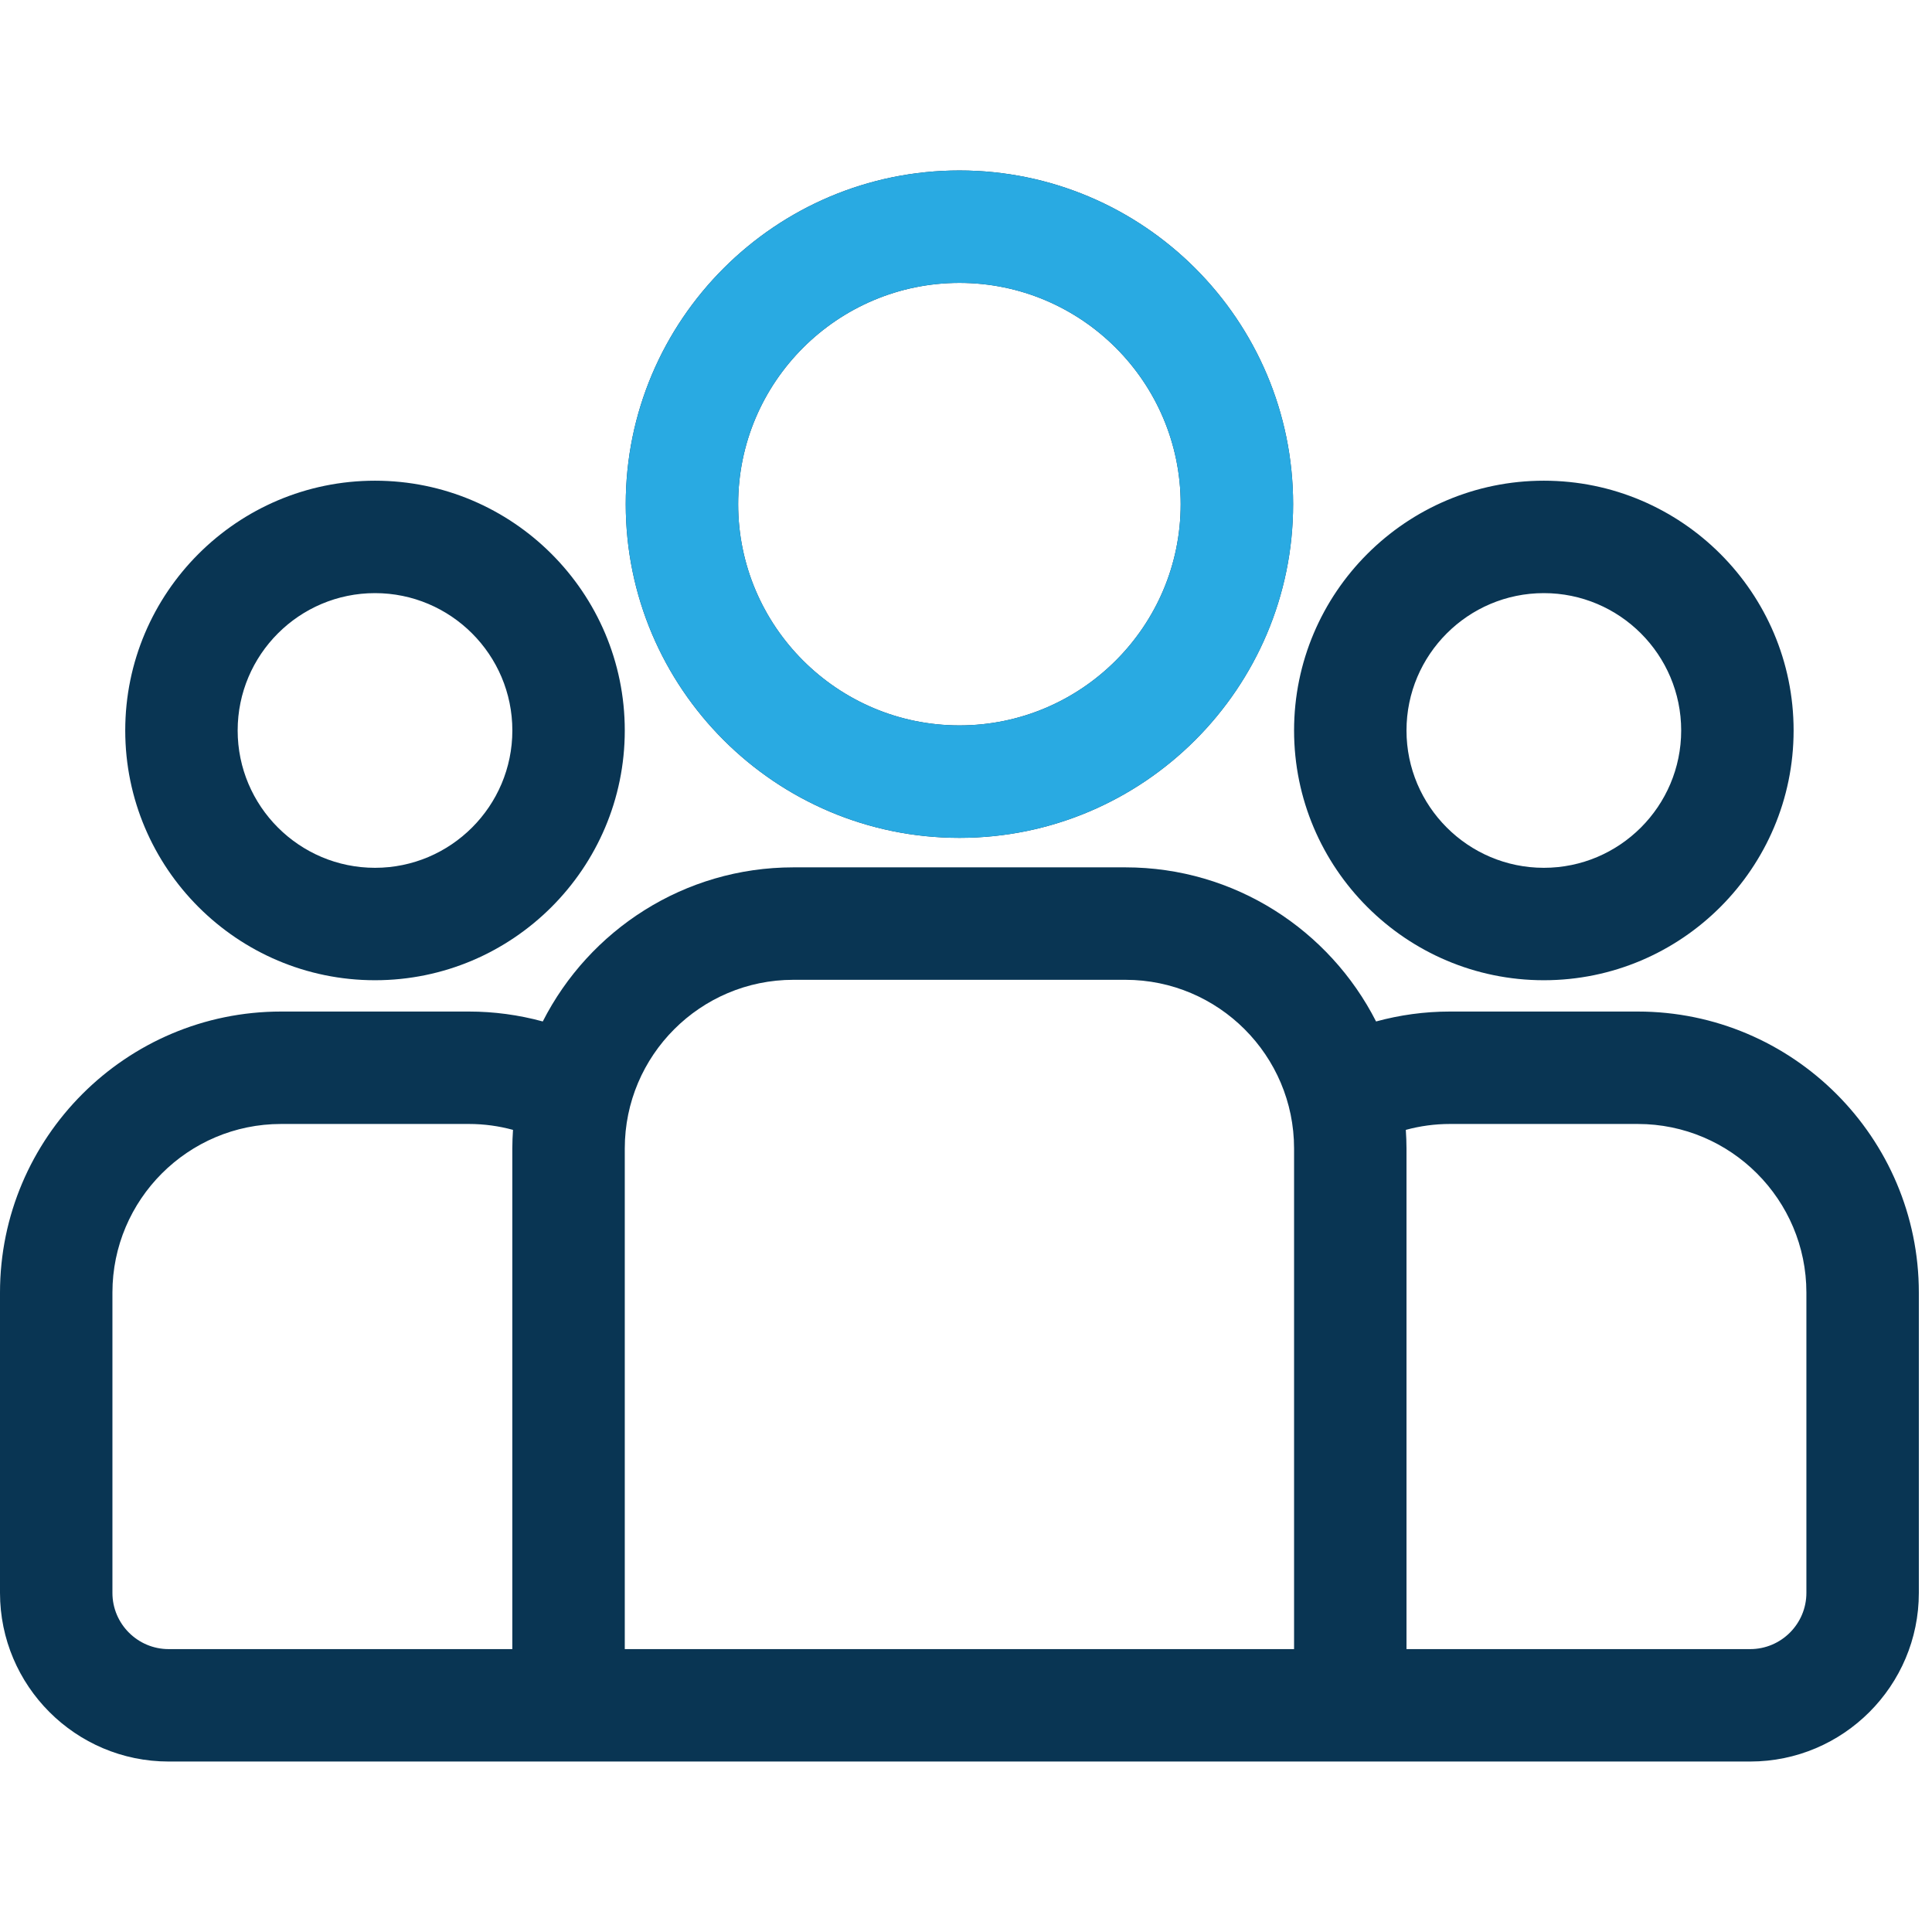
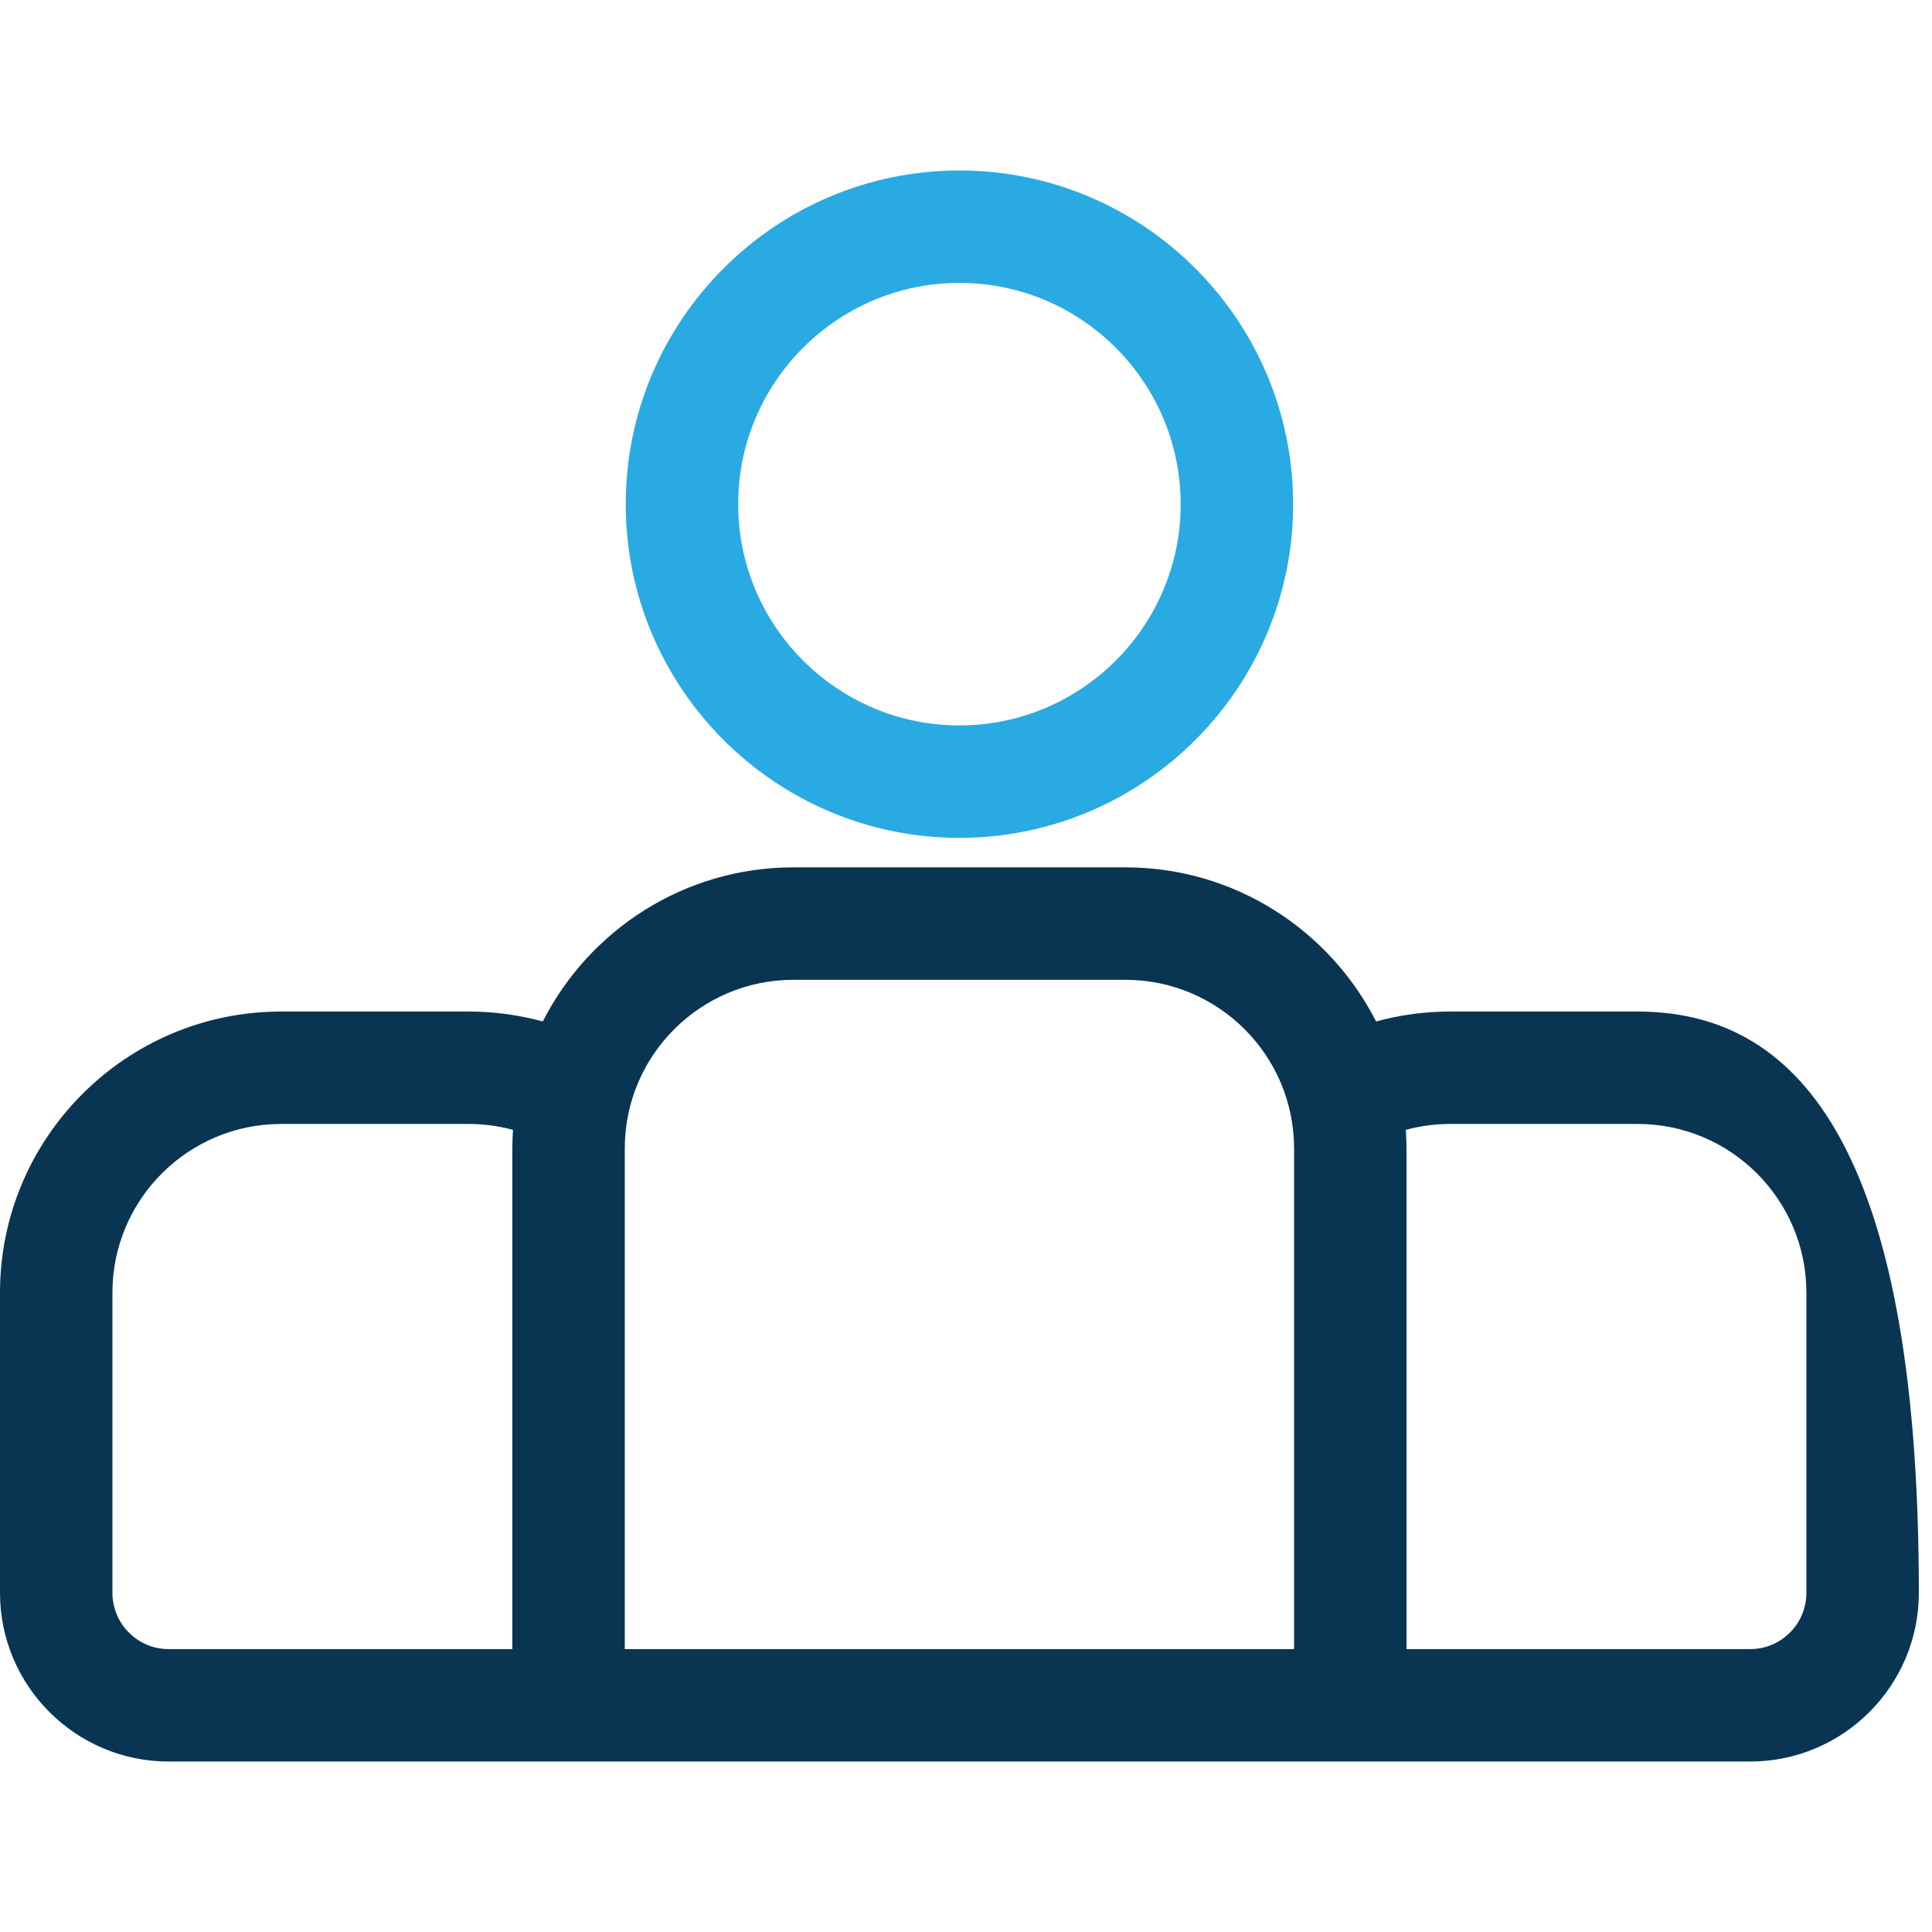
<svg xmlns="http://www.w3.org/2000/svg" width="68" height="68" viewBox="0 0 68 68" fill="none">
-   <path d="M57.644 35.603H51.033C50.133 35.603 49.262 35.726 48.433 35.952C46.797 32.737 43.459 30.528 39.611 30.528H27.925C24.078 30.528 20.739 32.737 19.104 35.952C18.257 35.721 17.382 35.603 16.504 35.603H9.893C4.438 35.603 0 40.041 0 45.496V56.064C0 59.337 2.663 62 5.936 62H61.601C64.874 62 67.537 59.337 67.537 56.064V45.496C67.537 40.041 63.099 35.603 57.644 35.603ZM18.032 40.422V58.043H5.936C4.845 58.043 3.957 57.155 3.957 56.064V45.496C3.957 42.223 6.62 39.56 9.893 39.56H16.504C17.041 39.56 17.561 39.633 18.056 39.768C18.041 39.985 18.033 40.203 18.032 40.422ZM45.547 58.043H21.99V40.422C21.99 37.148 24.652 34.486 27.925 34.486H39.611C42.884 34.486 45.547 37.148 45.547 40.422V58.043ZM63.579 56.064C63.579 57.155 62.692 58.043 61.601 58.043H49.504V40.422C49.503 40.203 49.495 39.985 49.48 39.768C49.986 39.63 50.508 39.56 51.033 39.56H57.644C60.917 39.56 63.579 42.223 63.579 45.496V56.064Z" fill="#093553" />
-   <path d="M13.199 16.919C8.351 16.919 4.408 20.862 4.408 25.71C4.408 30.557 8.351 34.501 13.199 34.501C18.046 34.501 21.99 30.557 21.99 25.71C21.99 20.862 18.046 16.919 13.199 16.919ZM13.199 30.544C10.533 30.544 8.365 28.375 8.365 25.71C8.365 23.044 10.533 20.876 13.199 20.876C15.864 20.876 18.033 23.044 18.033 25.71C18.033 28.375 15.864 30.544 13.199 30.544ZM33.769 6C27.292 6 22.024 11.269 22.024 17.745C22.024 24.221 27.292 29.49 33.769 29.49C40.245 29.49 45.513 24.221 45.513 17.745C45.513 11.269 40.245 6 33.769 6ZM33.769 25.532C29.474 25.532 25.981 22.039 25.981 17.745C25.981 13.451 29.474 9.957 33.769 9.957C38.063 9.957 41.556 13.451 41.556 17.745C41.556 22.039 38.063 25.532 33.769 25.532ZM54.338 16.919C49.491 16.919 45.547 20.862 45.547 25.71C45.547 30.557 49.491 34.501 54.338 34.501C59.186 34.501 63.129 30.557 63.129 25.71C63.129 20.862 59.186 16.919 54.338 16.919ZM54.338 30.544C51.673 30.544 49.504 28.375 49.504 25.71C49.504 23.044 51.673 20.876 54.338 20.876C57.004 20.876 59.172 23.044 59.172 25.71C59.172 28.375 57.004 30.544 54.338 30.544Z" fill="#093553" />
+   <path d="M57.644 35.603H51.033C50.133 35.603 49.262 35.726 48.433 35.952C46.797 32.737 43.459 30.528 39.611 30.528H27.925C24.078 30.528 20.739 32.737 19.104 35.952C18.257 35.721 17.382 35.603 16.504 35.603H9.893C4.438 35.603 0 40.041 0 45.496V56.064C0 59.337 2.663 62 5.936 62H61.601C64.874 62 67.537 59.337 67.537 56.064C67.537 40.041 63.099 35.603 57.644 35.603ZM18.032 40.422V58.043H5.936C4.845 58.043 3.957 57.155 3.957 56.064V45.496C3.957 42.223 6.62 39.56 9.893 39.56H16.504C17.041 39.56 17.561 39.633 18.056 39.768C18.041 39.985 18.033 40.203 18.032 40.422ZM45.547 58.043H21.99V40.422C21.99 37.148 24.652 34.486 27.925 34.486H39.611C42.884 34.486 45.547 37.148 45.547 40.422V58.043ZM63.579 56.064C63.579 57.155 62.692 58.043 61.601 58.043H49.504V40.422C49.503 40.203 49.495 39.985 49.48 39.768C49.986 39.63 50.508 39.56 51.033 39.56H57.644C60.917 39.56 63.579 42.223 63.579 45.496V56.064Z" fill="#093553" />
  <path d="M33.769 6C27.293 6 22.024 11.269 22.024 17.745C22.024 24.221 27.293 29.49 33.769 29.49C40.245 29.49 45.514 24.221 45.514 17.745C45.514 11.269 40.245 6 33.769 6ZM33.769 25.532C29.475 25.532 25.981 22.039 25.981 17.745C25.981 13.451 29.475 9.957 33.769 9.957C38.063 9.957 41.556 13.451 41.556 17.745C41.556 22.039 38.063 25.532 33.769 25.532Z" fill="#29AAE2" />
</svg>